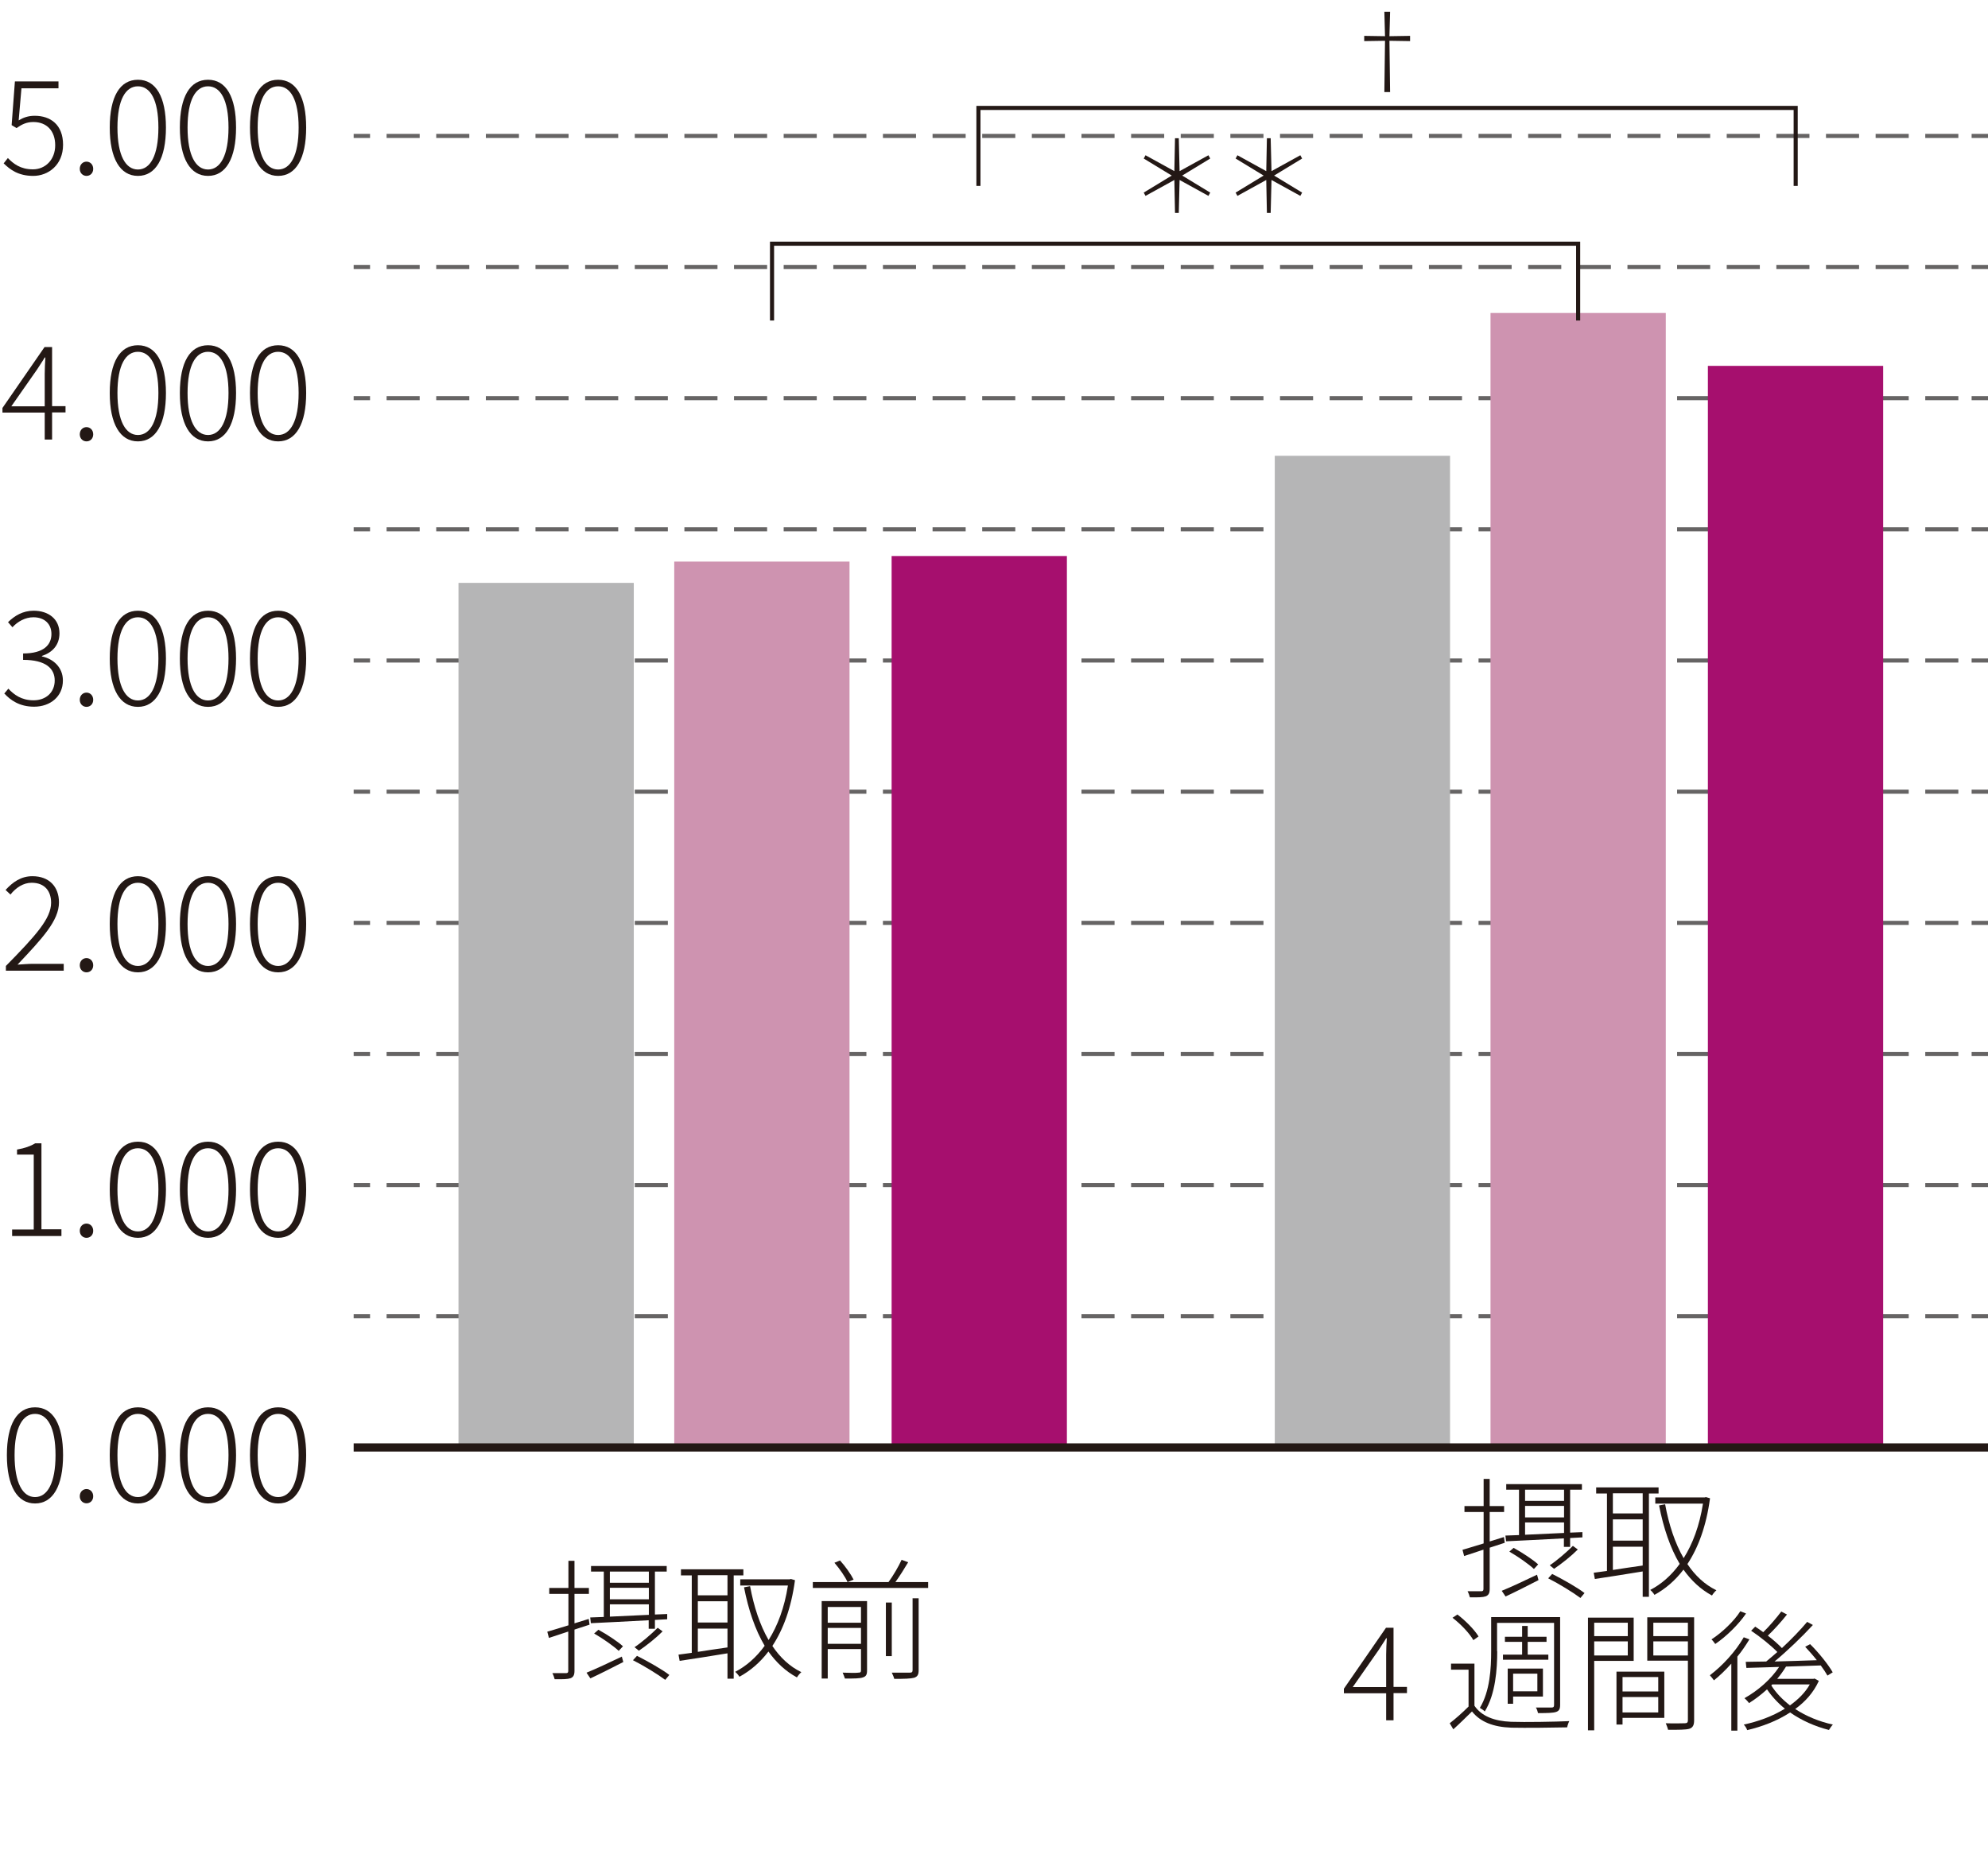
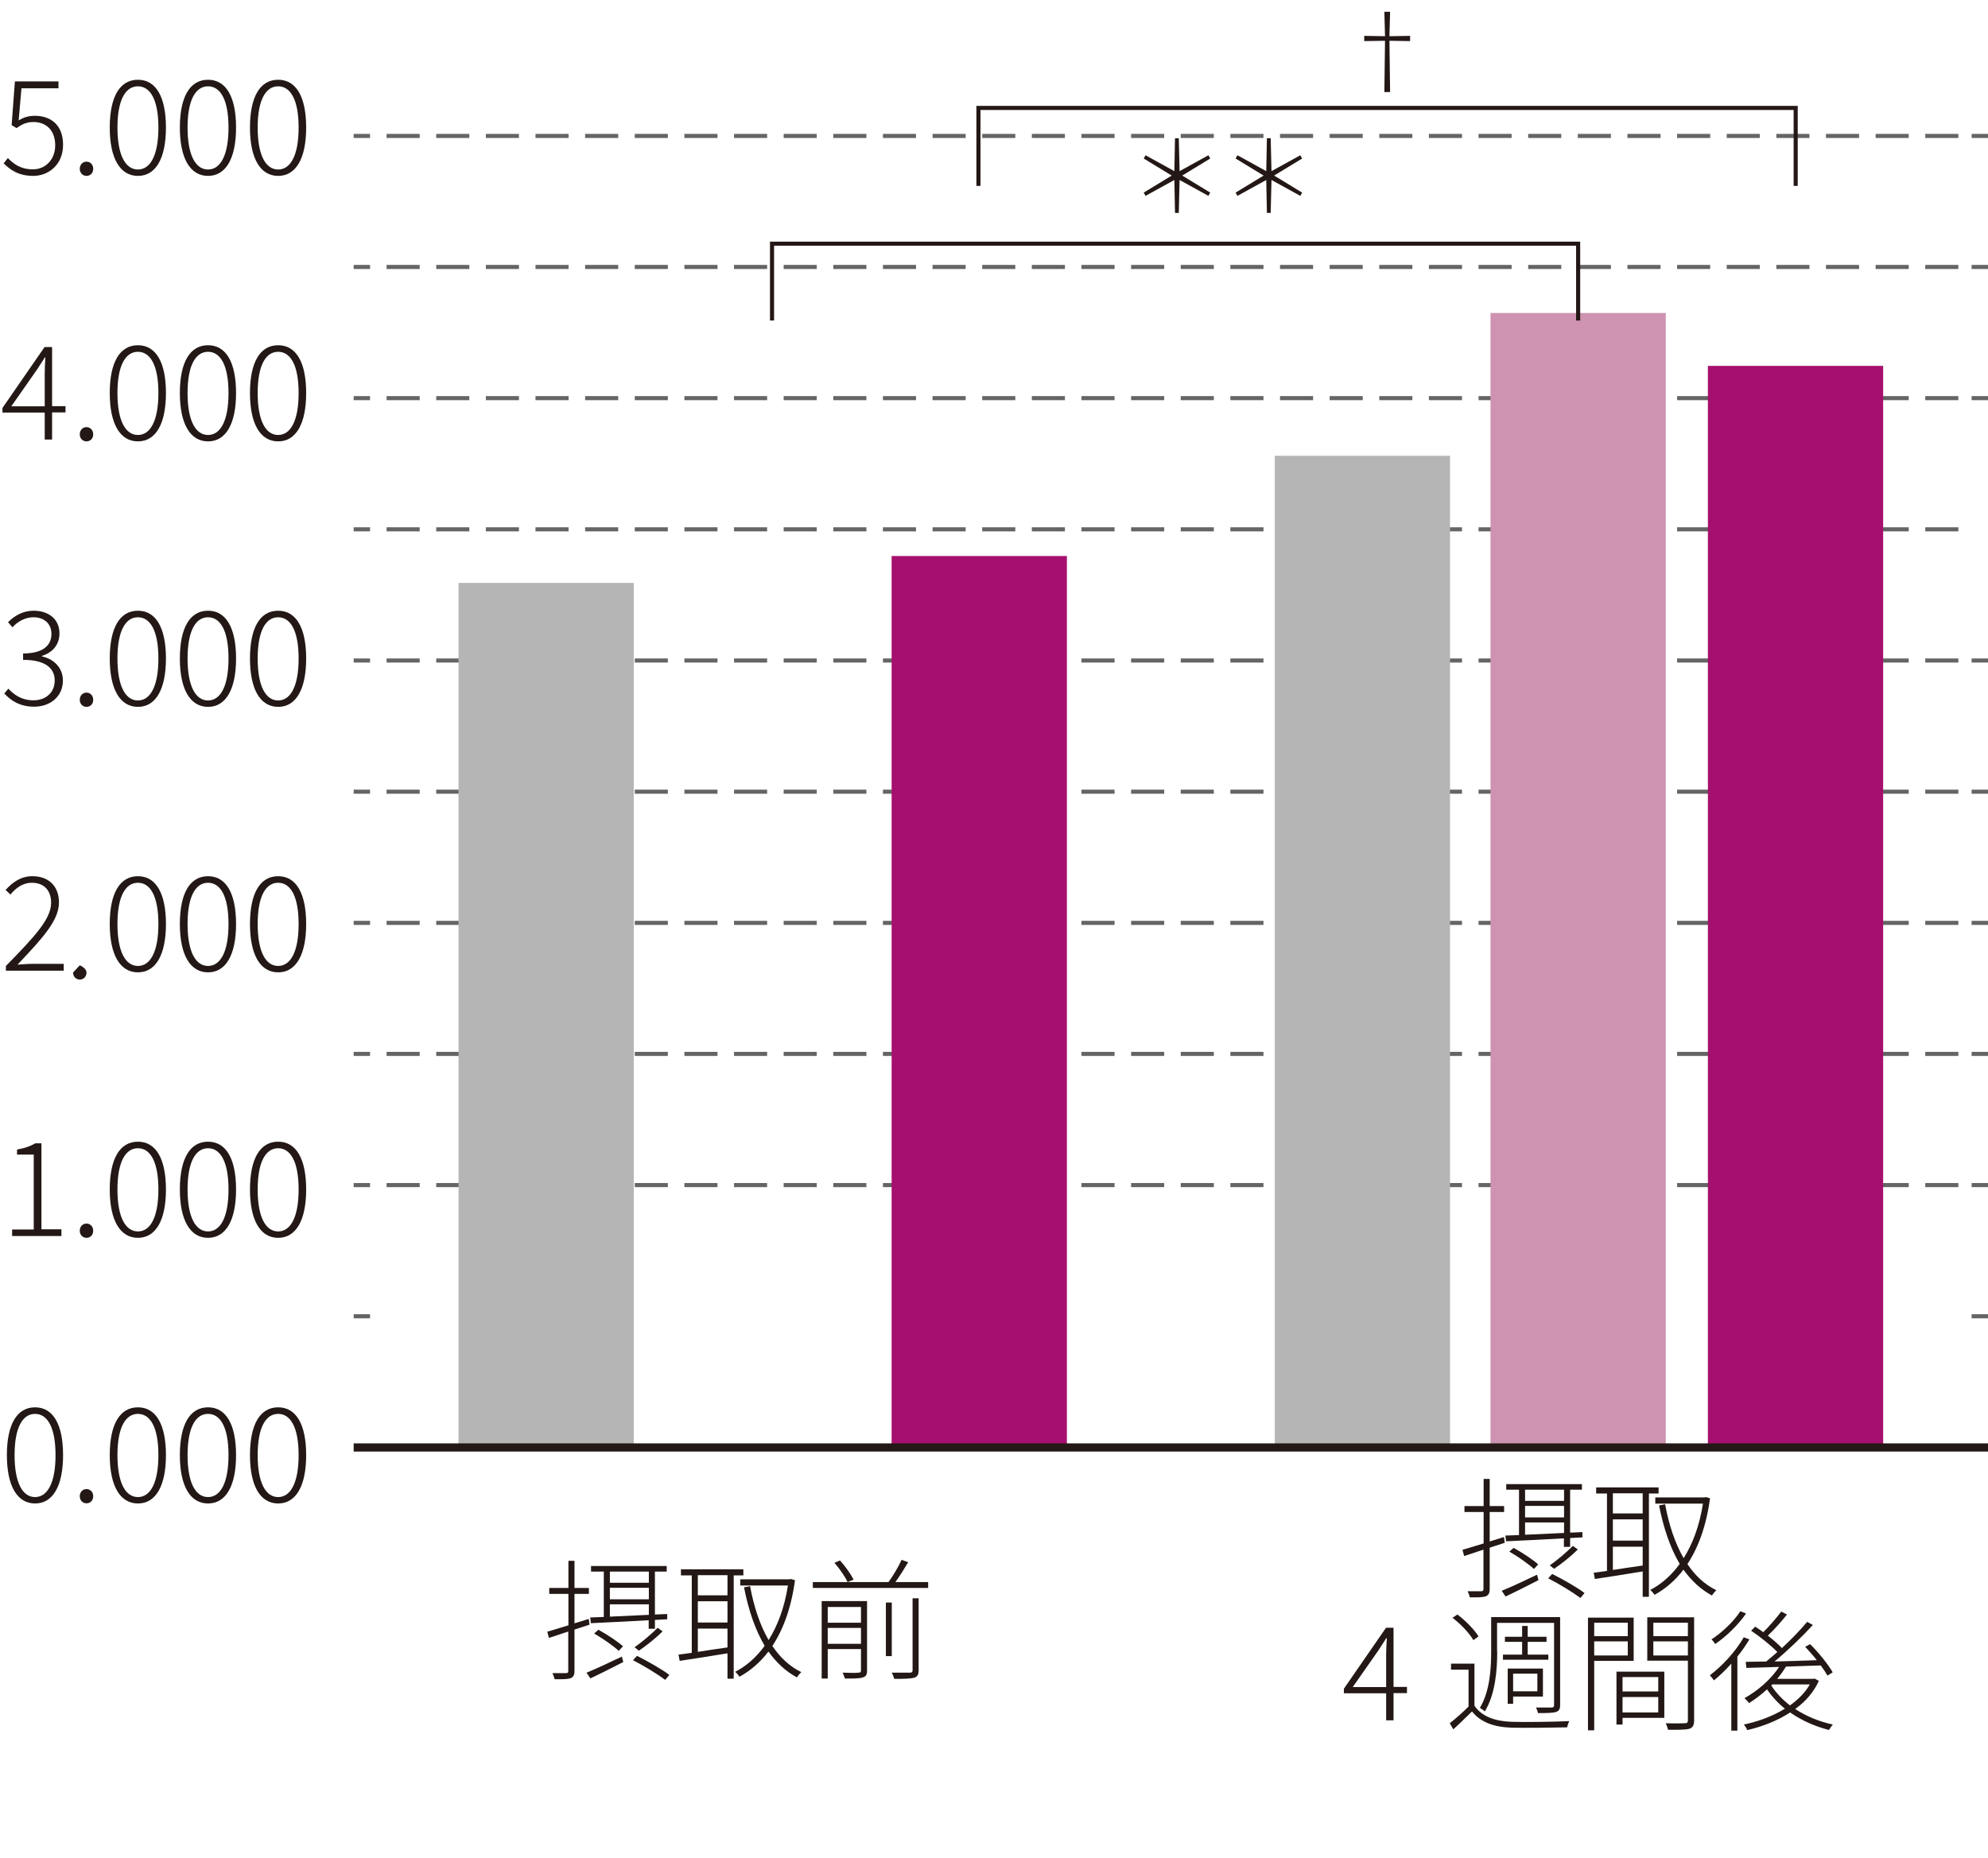
<svg xmlns="http://www.w3.org/2000/svg" id="_レイヤー_2" viewBox="0 0 121.36 113.44">
  <defs>
    <style>.cls-1{fill:#231815;}.cls-1,.cls-2,.cls-3,.cls-4{stroke-width:0px;}.cls-2{fill:#ce93b0;}.cls-5,.cls-6,.cls-7{stroke-width:.25px;}.cls-5,.cls-6,.cls-7,.cls-8{fill:none;stroke-miterlimit:10;}.cls-5,.cls-8{stroke:#231815;}.cls-6{stroke-dasharray:0 0 2.02 1.01;}.cls-6,.cls-7{stroke:#666464;}.cls-3{fill:#b5b5b6;}.cls-8{stroke-width:.5px;}.cls-4{fill:#a60f6e;}</style>
  </defs>
  <g id="_レイヤー_2-2">
    <line class="cls-7" x1="21.59" y1="8.3" x2="22.59" y2="8.3" />
    <line class="cls-6" x1="23.6" y1="8.3" x2="119.85" y2="8.3" />
    <line class="cls-7" x1="120.36" y1="8.3" x2="121.36" y2="8.3" />
    <line class="cls-7" x1="21.59" y1="16.3" x2="22.59" y2="16.3" />
    <line class="cls-6" x1="23.6" y1="16.3" x2="119.85" y2="16.3" />
    <line class="cls-7" x1="120.36" y1="16.3" x2="121.36" y2="16.3" />
    <line class="cls-7" x1="21.59" y1="24.31" x2="22.59" y2="24.31" />
    <line class="cls-6" x1="23.6" y1="24.31" x2="119.85" y2="24.31" />
    <line class="cls-7" x1="120.36" y1="24.31" x2="121.36" y2="24.31" />
    <line class="cls-7" x1="21.59" y1="32.32" x2="22.59" y2="32.32" />
    <line class="cls-6" x1="23.6" y1="32.32" x2="119.85" y2="32.32" />
-     <line class="cls-7" x1="120.36" y1="32.32" x2="121.36" y2="32.32" />
    <line class="cls-7" x1="21.59" y1="40.33" x2="22.59" y2="40.33" />
    <line class="cls-6" x1="23.6" y1="40.33" x2="119.85" y2="40.33" />
    <line class="cls-7" x1="120.36" y1="40.33" x2="121.36" y2="40.33" />
    <line class="cls-7" x1="21.59" y1="48.34" x2="22.59" y2="48.34" />
    <line class="cls-6" x1="23.6" y1="48.34" x2="119.85" y2="48.34" />
    <line class="cls-7" x1="120.36" y1="48.34" x2="121.36" y2="48.34" />
    <line class="cls-7" x1="21.59" y1="56.35" x2="22.59" y2="56.35" />
    <line class="cls-6" x1="23.6" y1="56.35" x2="119.85" y2="56.35" />
    <line class="cls-7" x1="120.36" y1="56.35" x2="121.36" y2="56.35" />
    <line class="cls-7" x1="21.59" y1="64.35" x2="22.59" y2="64.35" />
    <line class="cls-6" x1="23.6" y1="64.35" x2="119.85" y2="64.35" />
    <line class="cls-7" x1="120.36" y1="64.35" x2="121.36" y2="64.35" />
    <line class="cls-7" x1="21.59" y1="72.36" x2="22.59" y2="72.36" />
    <line class="cls-6" x1="23.6" y1="72.36" x2="119.85" y2="72.36" />
    <line class="cls-7" x1="120.36" y1="72.36" x2="121.36" y2="72.36" />
    <line class="cls-7" x1="21.59" y1="80.37" x2="22.59" y2="80.37" />
-     <line class="cls-6" x1="23.6" y1="80.37" x2="119.85" y2="80.37" />
    <line class="cls-7" x1="120.36" y1="80.37" x2="121.36" y2="80.37" />
    <path class="cls-1" d="m.22,9.98l.26-.33c.34.35.77.69,1.53.69s1.36-.59,1.36-1.47-.52-1.42-1.33-1.42c-.42,0-.7.14-1.03.37l-.3-.18.2-2.67h2.66v.42H1.31l-.17,1.96c.28-.17.58-.28.98-.28.96,0,1.73.54,1.73,1.77s-.9,1.9-1.82,1.9-1.42-.39-1.8-.76Z" />
    <path class="cls-1" d="m4.87,10.31c0-.27.19-.44.41-.44s.41.17.41.44-.19.43-.41.43-.41-.17-.41-.43Z" />
    <path class="cls-1" d="m6.7,7.79c0-1.89.62-2.92,1.72-2.92s1.71,1.04,1.71,2.92-.62,2.95-1.71,2.95-1.72-1.07-1.72-2.95Zm2.97,0c0-1.71-.5-2.52-1.25-2.52s-1.25.81-1.25,2.52.5,2.56,1.25,2.56,1.25-.85,1.25-2.56Z" />
    <path class="cls-1" d="m10.98,7.79c0-1.89.62-2.92,1.72-2.92s1.71,1.04,1.71,2.92-.62,2.95-1.71,2.95-1.72-1.07-1.72-2.95Zm2.97,0c0-1.71-.5-2.52-1.25-2.52s-1.25.81-1.25,2.52.5,2.56,1.25,2.56,1.25-.85,1.25-2.56Z" />
    <path class="cls-1" d="m15.26,7.79c0-1.89.62-2.92,1.72-2.92s1.71,1.04,1.71,2.92-.62,2.95-1.71,2.95-1.72-1.07-1.72-2.95Zm2.97,0c0-1.71-.5-2.52-1.25-2.52s-1.25.81-1.25,2.52.5,2.56,1.25,2.56,1.25-.85,1.25-2.56Z" />
    <path class="cls-1" d="m2.73,25.19H.15v-.28l2.57-3.72h.46v3.61h.82v.38h-.82v1.66h-.45v-1.66Zm0-.38v-1.98c0-.26.02-.73.04-1h-.04c-.14.24-.3.46-.46.72l-1.58,2.26h2.05Z" />
    <path class="cls-1" d="m4.87,26.52c0-.27.19-.44.41-.44s.41.17.41.44-.19.43-.41.43-.41-.17-.41-.43Z" />
    <path class="cls-1" d="m6.7,24c0-1.89.62-2.92,1.72-2.92s1.71,1.04,1.71,2.92-.62,2.95-1.71,2.95-1.72-1.07-1.72-2.95Zm2.97,0c0-1.71-.5-2.52-1.25-2.52s-1.25.81-1.25,2.52.5,2.56,1.25,2.56,1.25-.85,1.25-2.56Z" />
    <path class="cls-1" d="m10.98,24c0-1.89.62-2.92,1.72-2.92s1.71,1.04,1.71,2.92-.62,2.95-1.71,2.95-1.72-1.07-1.72-2.95Zm2.97,0c0-1.71-.5-2.52-1.25-2.52s-1.25.81-1.25,2.52.5,2.56,1.25,2.56,1.25-.85,1.25-2.56Z" />
    <path class="cls-1" d="m15.26,24c0-1.89.62-2.92,1.72-2.92s1.71,1.04,1.71,2.92-.62,2.95-1.71,2.95-1.72-1.07-1.72-2.95Zm2.97,0c0-1.71-.5-2.52-1.25-2.52s-1.25.81-1.25,2.52.5,2.56,1.25,2.56,1.25-.85,1.25-2.56Z" />
    <path class="cls-1" d="m.25,42.36l.26-.31c.34.36.79.71,1.54.71s1.29-.48,1.29-1.21-.54-1.26-1.93-1.26v-.39c1.28,0,1.73-.54,1.73-1.19,0-.62-.43-1.02-1.1-1.02-.5,0-.96.26-1.28.61l-.27-.31c.4-.39.9-.7,1.56-.7.9,0,1.58.5,1.58,1.38,0,.73-.45,1.18-1.07,1.38v.03c.7.15,1.28.67,1.28,1.47,0,.98-.77,1.6-1.76,1.6-.9,0-1.45-.41-1.81-.8Z" />
    <path class="cls-1" d="m4.87,42.73c0-.27.19-.44.41-.44s.41.17.41.44-.19.43-.41.43-.41-.17-.41-.43Z" />
    <path class="cls-1" d="m6.7,40.21c0-1.89.62-2.92,1.72-2.92s1.71,1.04,1.71,2.92-.62,2.95-1.71,2.95-1.72-1.07-1.72-2.95Zm2.97,0c0-1.71-.5-2.52-1.25-2.52s-1.25.81-1.25,2.52.5,2.56,1.25,2.56,1.25-.85,1.25-2.56Z" />
    <path class="cls-1" d="m10.98,40.21c0-1.89.62-2.92,1.72-2.92s1.71,1.04,1.71,2.92-.62,2.95-1.71,2.95-1.72-1.07-1.72-2.95Zm2.97,0c0-1.71-.5-2.52-1.25-2.52s-1.25.81-1.25,2.52.5,2.56,1.25,2.56,1.25-.85,1.25-2.56Z" />
    <path class="cls-1" d="m15.26,40.21c0-1.89.62-2.92,1.72-2.92s1.71,1.04,1.71,2.92-.62,2.95-1.71,2.95-1.72-1.07-1.72-2.95Zm2.97,0c0-1.71-.5-2.52-1.25-2.52s-1.25.81-1.25,2.52.5,2.56,1.25,2.56,1.25-.85,1.25-2.56Z" />
    <path class="cls-1" d="m.36,58.98c1.82-1.85,2.76-2.89,2.76-3.86,0-.69-.37-1.22-1.19-1.22-.5,0-.96.3-1.29.72l-.3-.28c.44-.48.94-.84,1.64-.84,1.02,0,1.62.64,1.62,1.6,0,1.11-1.01,2.19-2.53,3.8.31-.02.65-.05.96-.05h1.86v.42H.36v-.29Z" />
-     <path class="cls-1" d="m4.87,58.94c0-.27.19-.44.41-.44s.41.17.41.44-.19.43-.41.43-.41-.17-.41-.43Z" />
+     <path class="cls-1" d="m4.87,58.94s.41.17.41.44-.19.43-.41.43-.41-.17-.41-.43Z" />
    <path class="cls-1" d="m6.7,56.42c0-1.89.62-2.92,1.72-2.92s1.71,1.04,1.71,2.92-.62,2.95-1.71,2.95-1.72-1.07-1.72-2.95Zm2.97,0c0-1.71-.5-2.52-1.25-2.52s-1.25.81-1.25,2.52.5,2.56,1.25,2.56,1.25-.85,1.25-2.56Z" />
    <path class="cls-1" d="m10.98,56.42c0-1.89.62-2.92,1.72-2.92s1.71,1.04,1.71,2.92-.62,2.95-1.71,2.95-1.72-1.07-1.72-2.95Zm2.97,0c0-1.71-.5-2.52-1.25-2.52s-1.25.81-1.25,2.52.5,2.56,1.25,2.56,1.25-.85,1.25-2.56Z" />
    <path class="cls-1" d="m15.26,56.42c0-1.89.62-2.92,1.72-2.92s1.71,1.04,1.71,2.92-.62,2.95-1.71,2.95-1.72-1.07-1.72-2.95Zm2.97,0c0-1.71-.5-2.52-1.25-2.52s-1.25.81-1.25,2.52.5,2.56,1.25,2.56,1.25-.85,1.25-2.56Z" />
    <path class="cls-1" d="m.74,75.07h1.32v-4.57h-1.02v-.31c.47-.08.83-.21,1.11-.38h.38v5.25h1.22v.41H.74v-.41Z" />
    <path class="cls-1" d="m4.87,75.15c0-.27.19-.44.41-.44s.41.17.41.44-.19.43-.41.43-.41-.17-.41-.43Z" />
    <path class="cls-1" d="m6.7,72.63c0-1.89.62-2.92,1.72-2.92s1.71,1.04,1.71,2.92-.62,2.95-1.71,2.95-1.72-1.07-1.72-2.95Zm2.97,0c0-1.71-.5-2.52-1.25-2.52s-1.25.81-1.25,2.52.5,2.56,1.25,2.56,1.25-.85,1.25-2.56Z" />
    <path class="cls-1" d="m10.98,72.63c0-1.89.62-2.92,1.72-2.92s1.71,1.04,1.71,2.92-.62,2.95-1.71,2.95-1.72-1.07-1.72-2.95Zm2.97,0c0-1.71-.5-2.52-1.25-2.52s-1.25.81-1.25,2.52.5,2.56,1.25,2.56,1.25-.85,1.25-2.56Z" />
    <path class="cls-1" d="m15.26,72.63c0-1.89.62-2.92,1.72-2.92s1.71,1.04,1.71,2.92-.62,2.95-1.71,2.95-1.72-1.07-1.72-2.95Zm2.97,0c0-1.71-.5-2.52-1.25-2.52s-1.25.81-1.25,2.52.5,2.56,1.25,2.56,1.25-.85,1.25-2.56Z" />
    <path class="cls-1" d="m.42,88.85c0-1.89.62-2.92,1.72-2.92s1.71,1.04,1.71,2.92-.62,2.95-1.71,2.95-1.72-1.07-1.72-2.95Zm2.97,0c0-1.71-.5-2.52-1.25-2.52s-1.25.81-1.25,2.52.5,2.56,1.25,2.56,1.25-.85,1.25-2.56Z" />
    <path class="cls-1" d="m4.87,91.36c0-.27.19-.44.41-.44s.41.17.41.44-.19.43-.41.43-.41-.17-.41-.43Z" />
    <path class="cls-1" d="m6.7,88.85c0-1.89.62-2.92,1.72-2.92s1.71,1.04,1.71,2.92-.62,2.95-1.71,2.95-1.72-1.07-1.72-2.95Zm2.97,0c0-1.71-.5-2.52-1.25-2.52s-1.25.81-1.25,2.52.5,2.56,1.25,2.56,1.25-.85,1.25-2.56Z" />
    <path class="cls-1" d="m10.98,88.85c0-1.89.62-2.92,1.72-2.92s1.71,1.04,1.71,2.92-.62,2.95-1.71,2.95-1.72-1.07-1.72-2.95Zm2.97,0c0-1.71-.5-2.52-1.25-2.52s-1.25.81-1.25,2.52.5,2.56,1.25,2.56,1.25-.85,1.25-2.56Z" />
    <path class="cls-1" d="m15.26,88.85c0-1.89.62-2.92,1.72-2.92s1.71,1.04,1.71,2.92-.62,2.95-1.71,2.95-1.72-1.07-1.72-2.95Zm2.97,0c0-1.71-.5-2.52-1.25-2.52s-1.25.81-1.25,2.52.5,2.56,1.25,2.56,1.25-.85,1.25-2.56Z" />
    <rect class="cls-3" x="27.99" y="35.59" width="10.7" height="52.79" />
-     <rect class="cls-2" x="41.16" y="34.29" width="10.7" height="54.09" />
    <rect class="cls-4" x="54.43" y="33.95" width="10.7" height="54.43" />
    <rect class="cls-3" x="77.82" y="27.83" width="10.7" height="60.55" />
    <rect class="cls-2" x="90.99" y="19.11" width="10.7" height="69.27" />
    <rect class="cls-4" x="104.26" y="22.34" width="10.7" height="66.04" />
    <polyline class="cls-5" points="47.13 19.57 47.13 14.88 96.34 14.88 96.34 19.57" />
    <polyline class="cls-5" points="59.73 11.35 59.73 6.59 109.62 6.59 109.62 11.35" />
    <path class="cls-1" d="m35.99,99.2c-.3.1-.62.2-.92.3v2.52c0,.26-.07.38-.24.45-.17.06-.46.07-.97.06-.02-.09-.08-.26-.14-.37.4,0,.73,0,.83,0,.1,0,.14-.03.14-.14v-2.4l-1.18.39-.1-.38c.35-.1.8-.24,1.29-.39v-1.92h-1.17v-.36h1.17v-1.66h.37v1.66h.88v.36h-.88v1.8l.87-.27.05.35Zm-.18,2.93c.55-.22,1.37-.61,2.15-.98l.09.33c-.7.36-1.43.73-2.01,1l-.23-.34Zm1.05-3.4v-2.77h-.78v-.34h4.62v.34h-.72v2.62l.75-.03v.32s-.75.04-.75.04v.54h-.38v-.52c-1.34.07-2.62.14-3.53.18l-.04-.35.82-.03Zm.91,2.07c-.32-.3-.96-.75-1.5-1.06l.26-.23c.51.28,1.17.71,1.5,1.01l-.26.28Zm-.54-4.84v.68h2.38v-.68h-2.38Zm0,1.69h2.38v-.7h-2.38v.7Zm0,1.06c.71-.03,1.54-.07,2.38-.11v-.64h-2.38v.75Zm1.65,2.39c.67.34,1.54.83,1.98,1.17l-.25.3c-.44-.33-1.3-.86-1.97-1.2l.24-.26Zm-.15-.52c.45-.3,1.05-.82,1.42-1.19l.3.22c-.42.42-.99.87-1.45,1.18l-.27-.22Z" />
    <path class="cls-1" d="m44.79,96.18v6.32h-.38v-1.55c-1.07.18-2.14.34-2.92.46l-.07-.38c.23-.03.51-.07.81-.11v-4.73h-.66v-.37h3.81v.37h-.59Zm-.38,0h-1.81v1.23h1.81v-1.23Zm0,1.59h-1.81v1.3h1.81v-1.3Zm-1.81,3.09c.56-.09,1.19-.18,1.81-.27v-1.15h-1.81v1.42Zm5.93-4.37c-.23,1.7-.72,3.01-1.38,4.01.47.7,1.05,1.25,1.77,1.6-.09.07-.21.22-.27.32-.7-.38-1.26-.91-1.74-1.58-.51.67-1.11,1.18-1.77,1.54-.06-.1-.18-.24-.26-.3.66-.34,1.28-.87,1.8-1.59-.58-.98-.99-2.19-1.26-3.57l.37-.07c.23,1.25.6,2.37,1.13,3.29.55-.87.97-1.98,1.18-3.33h-2.91v-.38h3.02l.07-.02.24.07Z" />
    <path class="cls-1" d="m56.66,96.6v.36h-7.04v-.36h4.62c.28-.38.62-.96.8-1.36l.4.15c-.23.39-.52.85-.78,1.21h2Zm-3.73,5.4c0,.25-.06.36-.25.42-.19.07-.54.07-1.1.07-.03-.1-.09-.25-.14-.36.46.02.86.02.96,0,.13,0,.16-.03.16-.15v-1.29h-2.03v1.8h-.37v-4.73h2.77v4.23Zm-2.4-3.88v.96h2.03v-.96h-2.03Zm2.03,2.25v-.97h-2.03v.97h2.03Zm-1.28-5.09c.32.35.67.85.83,1.17l-.37.15c-.14-.32-.49-.82-.8-1.18l.34-.14Zm3.16,5.84h-.36v-3.27h.36v3.27Zm1.26-3.53h.38v4.38c0,.29-.07.4-.27.47-.22.06-.6.07-1.22.07-.02-.11-.1-.27-.15-.38.53,0,.98,0,1.1,0,.13,0,.17-.04.17-.16v-4.39Z" />
    <path class="cls-1" d="m91.86,94.2c-.3.1-.62.2-.92.3v2.52c0,.26-.07.38-.24.45-.17.06-.46.07-.97.06-.02-.09-.08-.26-.14-.37.4,0,.73,0,.83,0,.1,0,.14-.03.14-.14v-2.4l-1.18.39-.1-.38c.35-.1.8-.24,1.29-.39v-1.92h-1.17v-.36h1.17v-1.66h.37v1.66h.88v.36h-.88v1.8l.87-.27.05.35Zm-.18,2.93c.55-.22,1.37-.61,2.15-.98l.09.33c-.7.36-1.43.73-2.01,1l-.23-.34Zm1.05-3.4v-2.77h-.78v-.34h4.62v.34h-.72v2.62l.75-.03v.32s-.75.04-.75.04v.54h-.38v-.52c-1.33.07-2.62.14-3.53.18l-.04-.35.82-.03Zm.91,2.07c-.32-.3-.96-.75-1.5-1.06l.26-.23c.51.28,1.17.71,1.5,1.01l-.26.28Zm-.54-4.84v.68h2.38v-.68h-2.38Zm0,1.69h2.38v-.7h-2.38v.7Zm0,1.06c.71-.03,1.54-.07,2.38-.11v-.64h-2.38v.75Zm1.65,2.39c.67.34,1.54.83,1.98,1.17l-.25.3c-.44-.33-1.3-.86-1.97-1.2l.24-.26Zm-.15-.52c.45-.3,1.05-.82,1.42-1.19l.3.22c-.42.42-.99.87-1.45,1.18l-.27-.22Z" />
    <path class="cls-1" d="m100.66,91.18v6.32h-.38v-1.55c-1.07.18-2.14.34-2.92.46l-.07-.38c.23-.03.51-.07.81-.11v-4.73h-.66v-.37h3.81v.37h-.59Zm-.38,0h-1.82v1.23h1.82v-1.23Zm0,1.59h-1.82v1.3h1.82v-1.3Zm-1.82,3.09c.56-.09,1.19-.18,1.82-.27v-1.15h-1.82v1.42Zm5.93-4.37c-.23,1.7-.72,3.01-1.38,4.01.47.7,1.05,1.25,1.77,1.6-.09.07-.21.22-.27.32-.7-.38-1.26-.91-1.74-1.58-.51.67-1.11,1.18-1.77,1.54-.06-.1-.18-.24-.26-.3.66-.34,1.28-.87,1.8-1.59-.58-.98-.99-2.19-1.26-3.57l.37-.07c.23,1.25.6,2.37,1.13,3.29.55-.87.97-1.98,1.18-3.33h-2.91v-.38h3.02l.07-.02.24.07Z" />
    <path class="cls-1" d="m84.62,103.39h-2.58v-.28l2.57-3.72h.46v3.61h.82v.38h-.82v1.66h-.45v-1.66Zm0-.38v-1.98c0-.26.02-.73.04-1h-.04c-.14.24-.3.46-.46.72l-1.58,2.26h2.05Z" />
    <path class="cls-1" d="m90.01,104.15c.43.64,1.22.94,2.23.98.85.03,2.68,0,3.56-.04-.05.09-.11.26-.13.38-.84.02-2.56.04-3.41.02-1.1-.04-1.89-.35-2.4-.99-.37.36-.74.73-1.14,1.09l-.22-.37c.35-.27.78-.65,1.15-1.02v-2.25h-1.07v-.37h1.43v2.59Zm-.07-4.01c-.23-.41-.77-.98-1.27-1.36l.3-.2c.5.38,1.05.94,1.29,1.34l-.31.22Zm1.46.68c0,1.09-.1,2.61-.76,3.68-.06-.07-.22-.17-.3-.22.62-1.02.69-2.43.69-3.46v-2.08h4.21v5.36c0,.26-.07.37-.25.43-.18.06-.51.07-1.1.07-.02-.1-.07-.25-.13-.34.46,0,.85,0,.95,0,.12,0,.16-.04.16-.16v-5.01h-3.48v1.74Zm1.52.21v-.78h-1.05v-.31h1.05v-.66h.34v.66h1.15v.31h-1.15v.78h1.26v.31h-2.77v-.31h1.16Zm-.55,3h-.33v-2.15h2.15v1.71h-1.82v.44Zm0-1.84v1.08h1.48v-1.08h-1.48Z" />
    <path class="cls-1" d="m97.32,101.4v4.25h-.38v-6.88h2.79v2.64h-2.42Zm0-2.32v.82h2.05v-.82h-2.05Zm2.05,2v-.86h-2.05v.86h2.05Zm2.23,3.81h-2.55v.41h-.37v-3.23h2.92v2.82Zm-2.55-2.49v.88h2.18v-.88h-2.18Zm2.18,2.16v-.94h-2.18v.94h2.18Zm2.19.48c0,.3-.08.45-.3.52-.22.06-.63.06-1.29.06-.02-.1-.09-.28-.14-.4.54.02,1.01,0,1.16,0,.14,0,.19-.05.19-.18v-3.64h-2.48v-2.65h2.86v6.28Zm-2.49-5.96v.82h2.11v-.82h-2.11Zm2.11,2v-.86h-2.11v.86h2.11Z" />
    <path class="cls-1" d="m106.8,100.09c-.22.36-.46.72-.74,1.06v4.52h-.37v-4.09c-.34.38-.71.74-1.06,1.02-.05-.07-.18-.24-.25-.31.77-.58,1.57-1.45,2.07-2.32l.35.13Zm-.21-1.57c-.45.66-1.19,1.39-1.88,1.86-.05-.07-.16-.22-.23-.28.66-.43,1.39-1.13,1.76-1.72l.35.14Zm4.44,4.12c-.32.7-.82,1.26-1.44,1.71.67.44,1.47.77,2.3.95-.08.08-.18.23-.24.33-.86-.22-1.67-.58-2.37-1.07-.79.52-1.73.87-2.62,1.08-.03-.1-.13-.26-.21-.34.86-.18,1.75-.5,2.51-.97-.42-.34-.79-.74-1.09-1.18-.35.32-.73.61-1.1.84-.05-.08-.19-.23-.28-.3.81-.45,1.61-1.14,2.12-1.91-.76.02-1.45.05-2,.06l-.04-.37c.35,0,.78-.02,1.25-.02.22-.18.45-.38.68-.58-.38-.39-1.03-.92-1.6-1.3l.25-.25c.16.1.32.22.49.34.38-.37.82-.89,1.1-1.26l.35.18c-.35.44-.79.93-1.17,1.29.34.26.65.54.86.76.58-.54,1.14-1.12,1.54-1.6l.35.19c-.66.72-1.56,1.58-2.34,2.23.8-.02,1.7-.05,2.58-.08-.22-.28-.48-.57-.71-.82l.3-.16c.53.52,1.12,1.26,1.38,1.72l-.32.2c-.1-.18-.24-.39-.41-.62l-2.12.07c-.16.26-.34.51-.54.75h2.21l.07-.02.26.14Zm-2.9.27c.29.46.68.86,1.14,1.22.5-.36.93-.78,1.21-1.28h-2.29l-.06.06Z" />
    <path class="cls-1" d="m71.69,10.99l-1.76.97-.11-.2,1.71-1.04-1.71-1.04.11-.2,1.76.97.04-2.01h.23l.05,2.01,1.76-.97.11.2-1.71,1.04,1.71,1.04-.11.2-1.76-.97-.05,2.01h-.23l-.04-2.01Z" />
    <path class="cls-1" d="m77.3,10.99l-1.76.97-.11-.2,1.71-1.04-1.71-1.04.11-.2,1.76.97.04-2.01h.23l.05,2.01,1.76-.97.11.2-1.71,1.04,1.71,1.04-.11.2-1.76-.97-.05,2.01h-.23l-.04-2.01Z" />
    <path class="cls-1" d="m86.08,2.19v.32l-1.26-.02.04,3.13h-.35l.04-3.13-1.27.02v-.32l1.27.02-.04-1.49h.35l-.04,1.49,1.26-.02Z" />
    <line class="cls-8" x1="21.59" y1="88.38" x2="121.36" y2="88.38" />
  </g>
</svg>